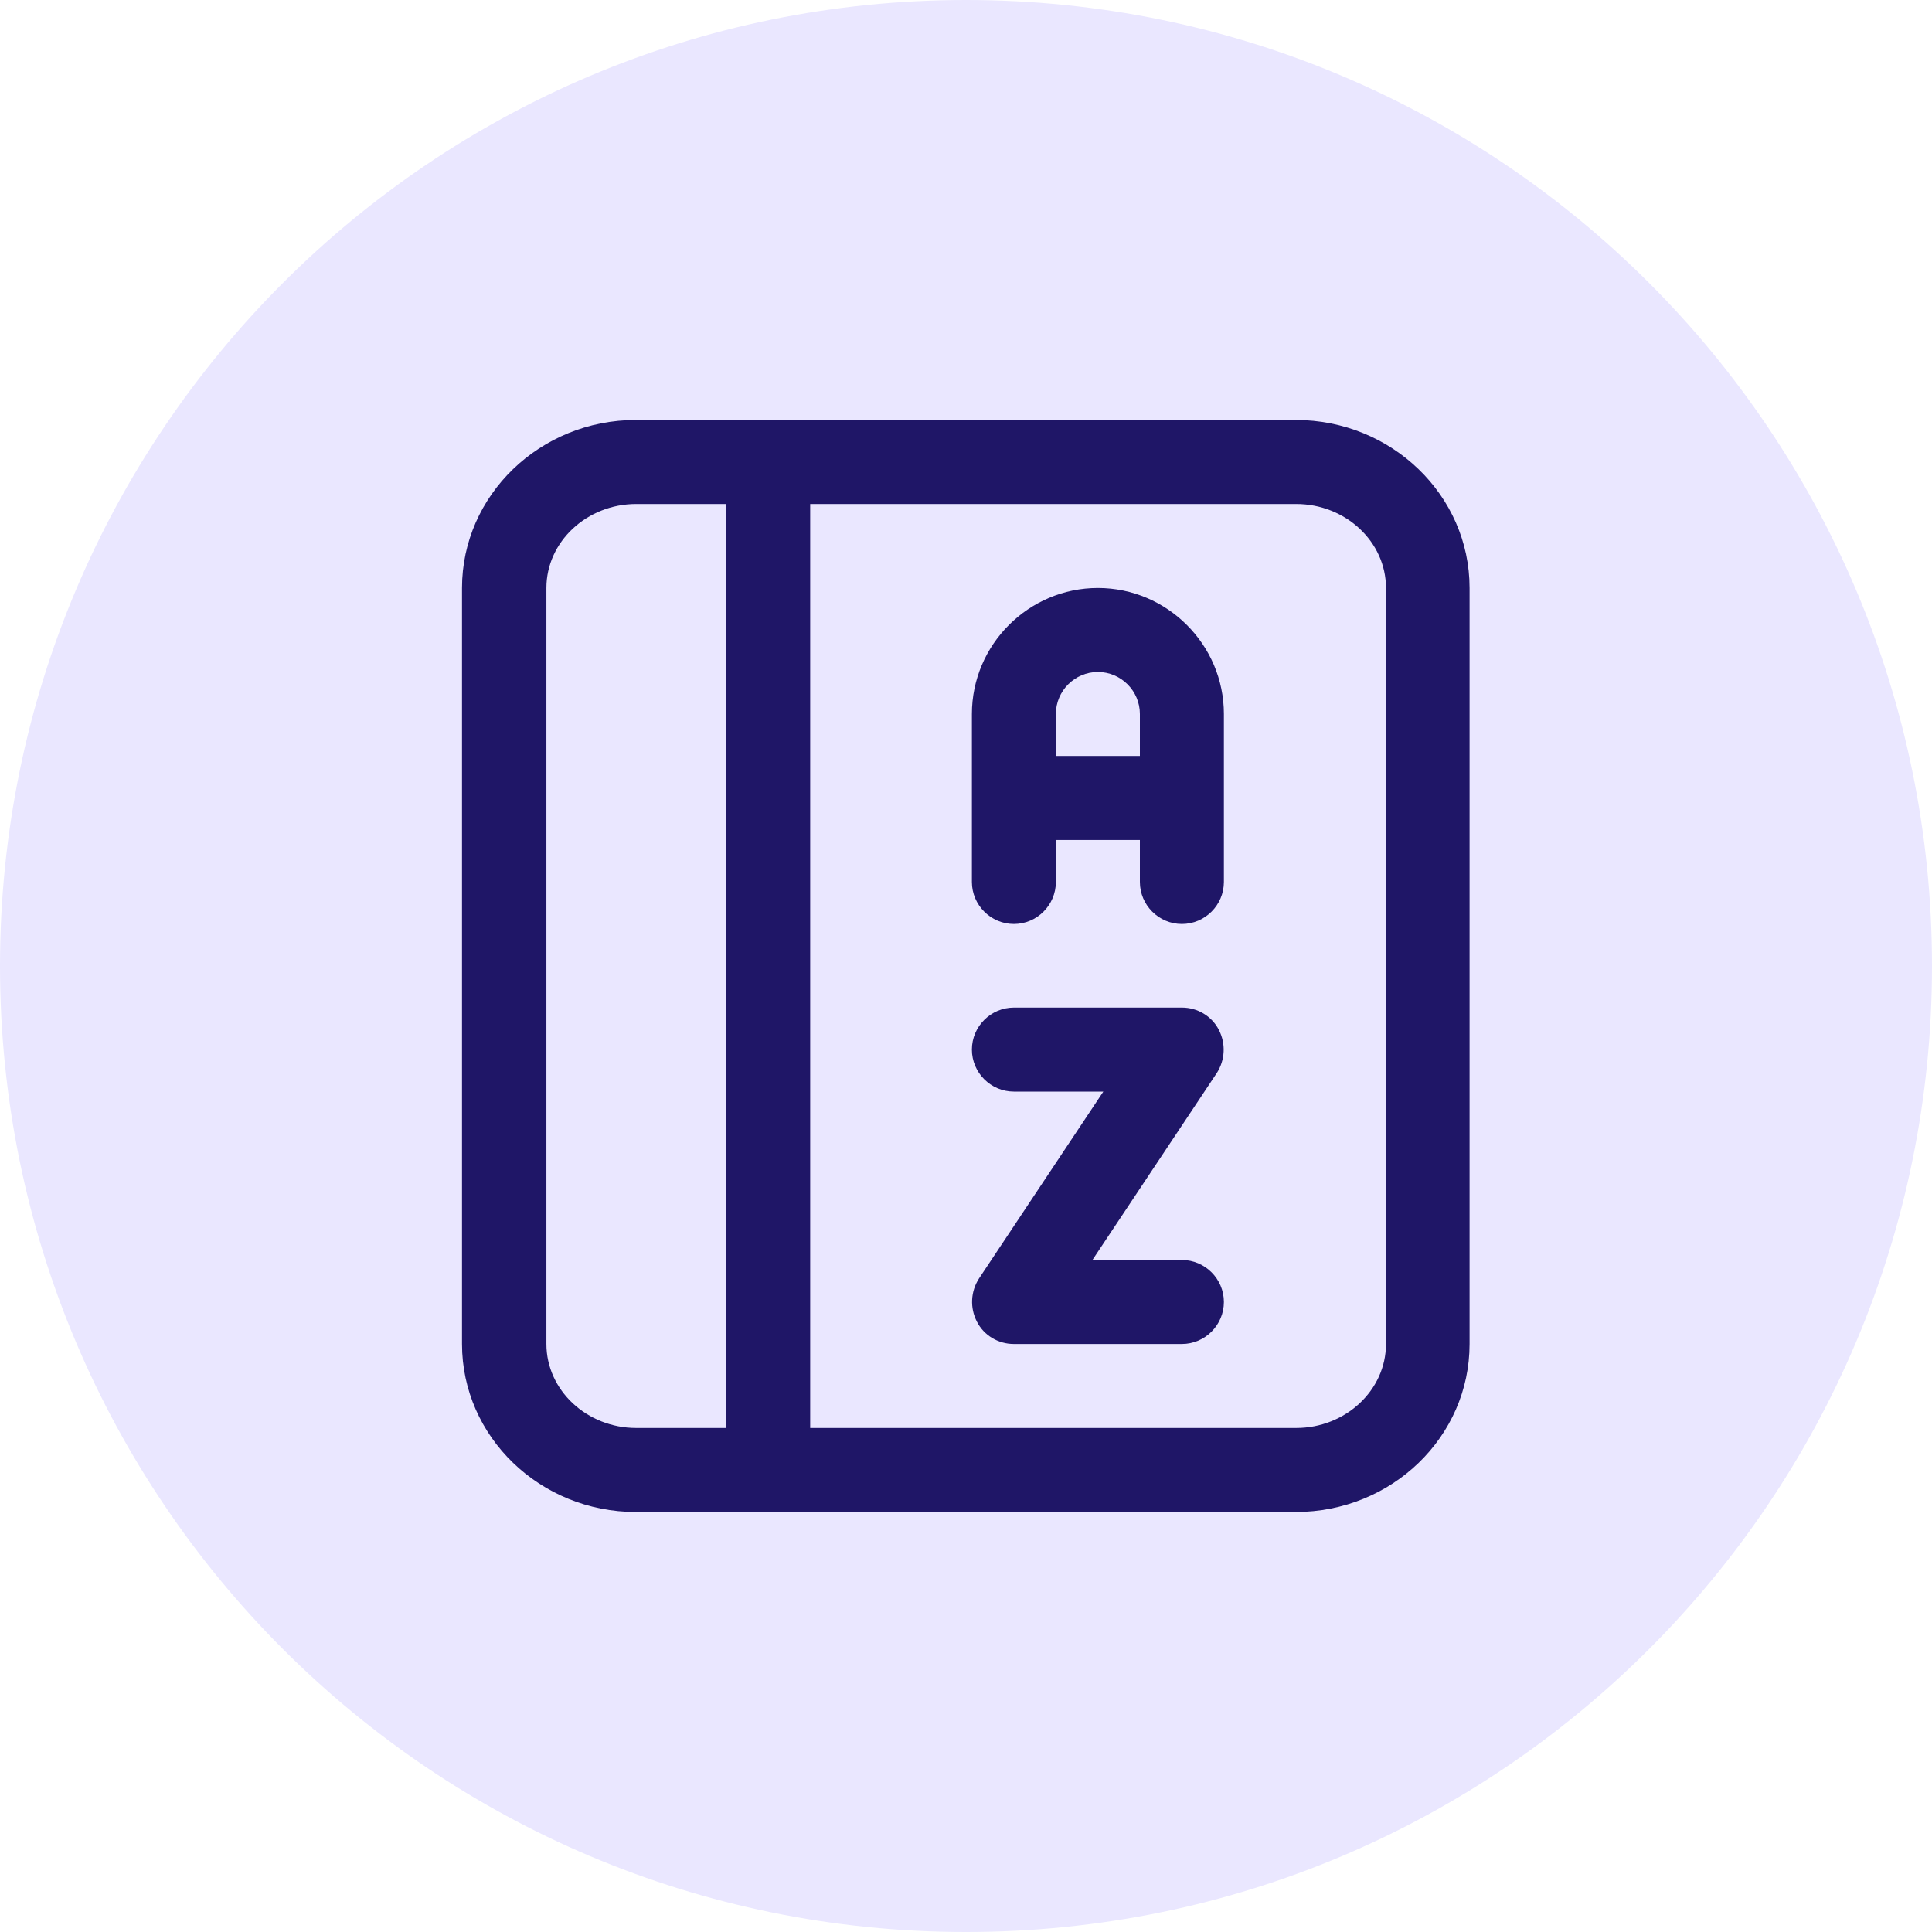
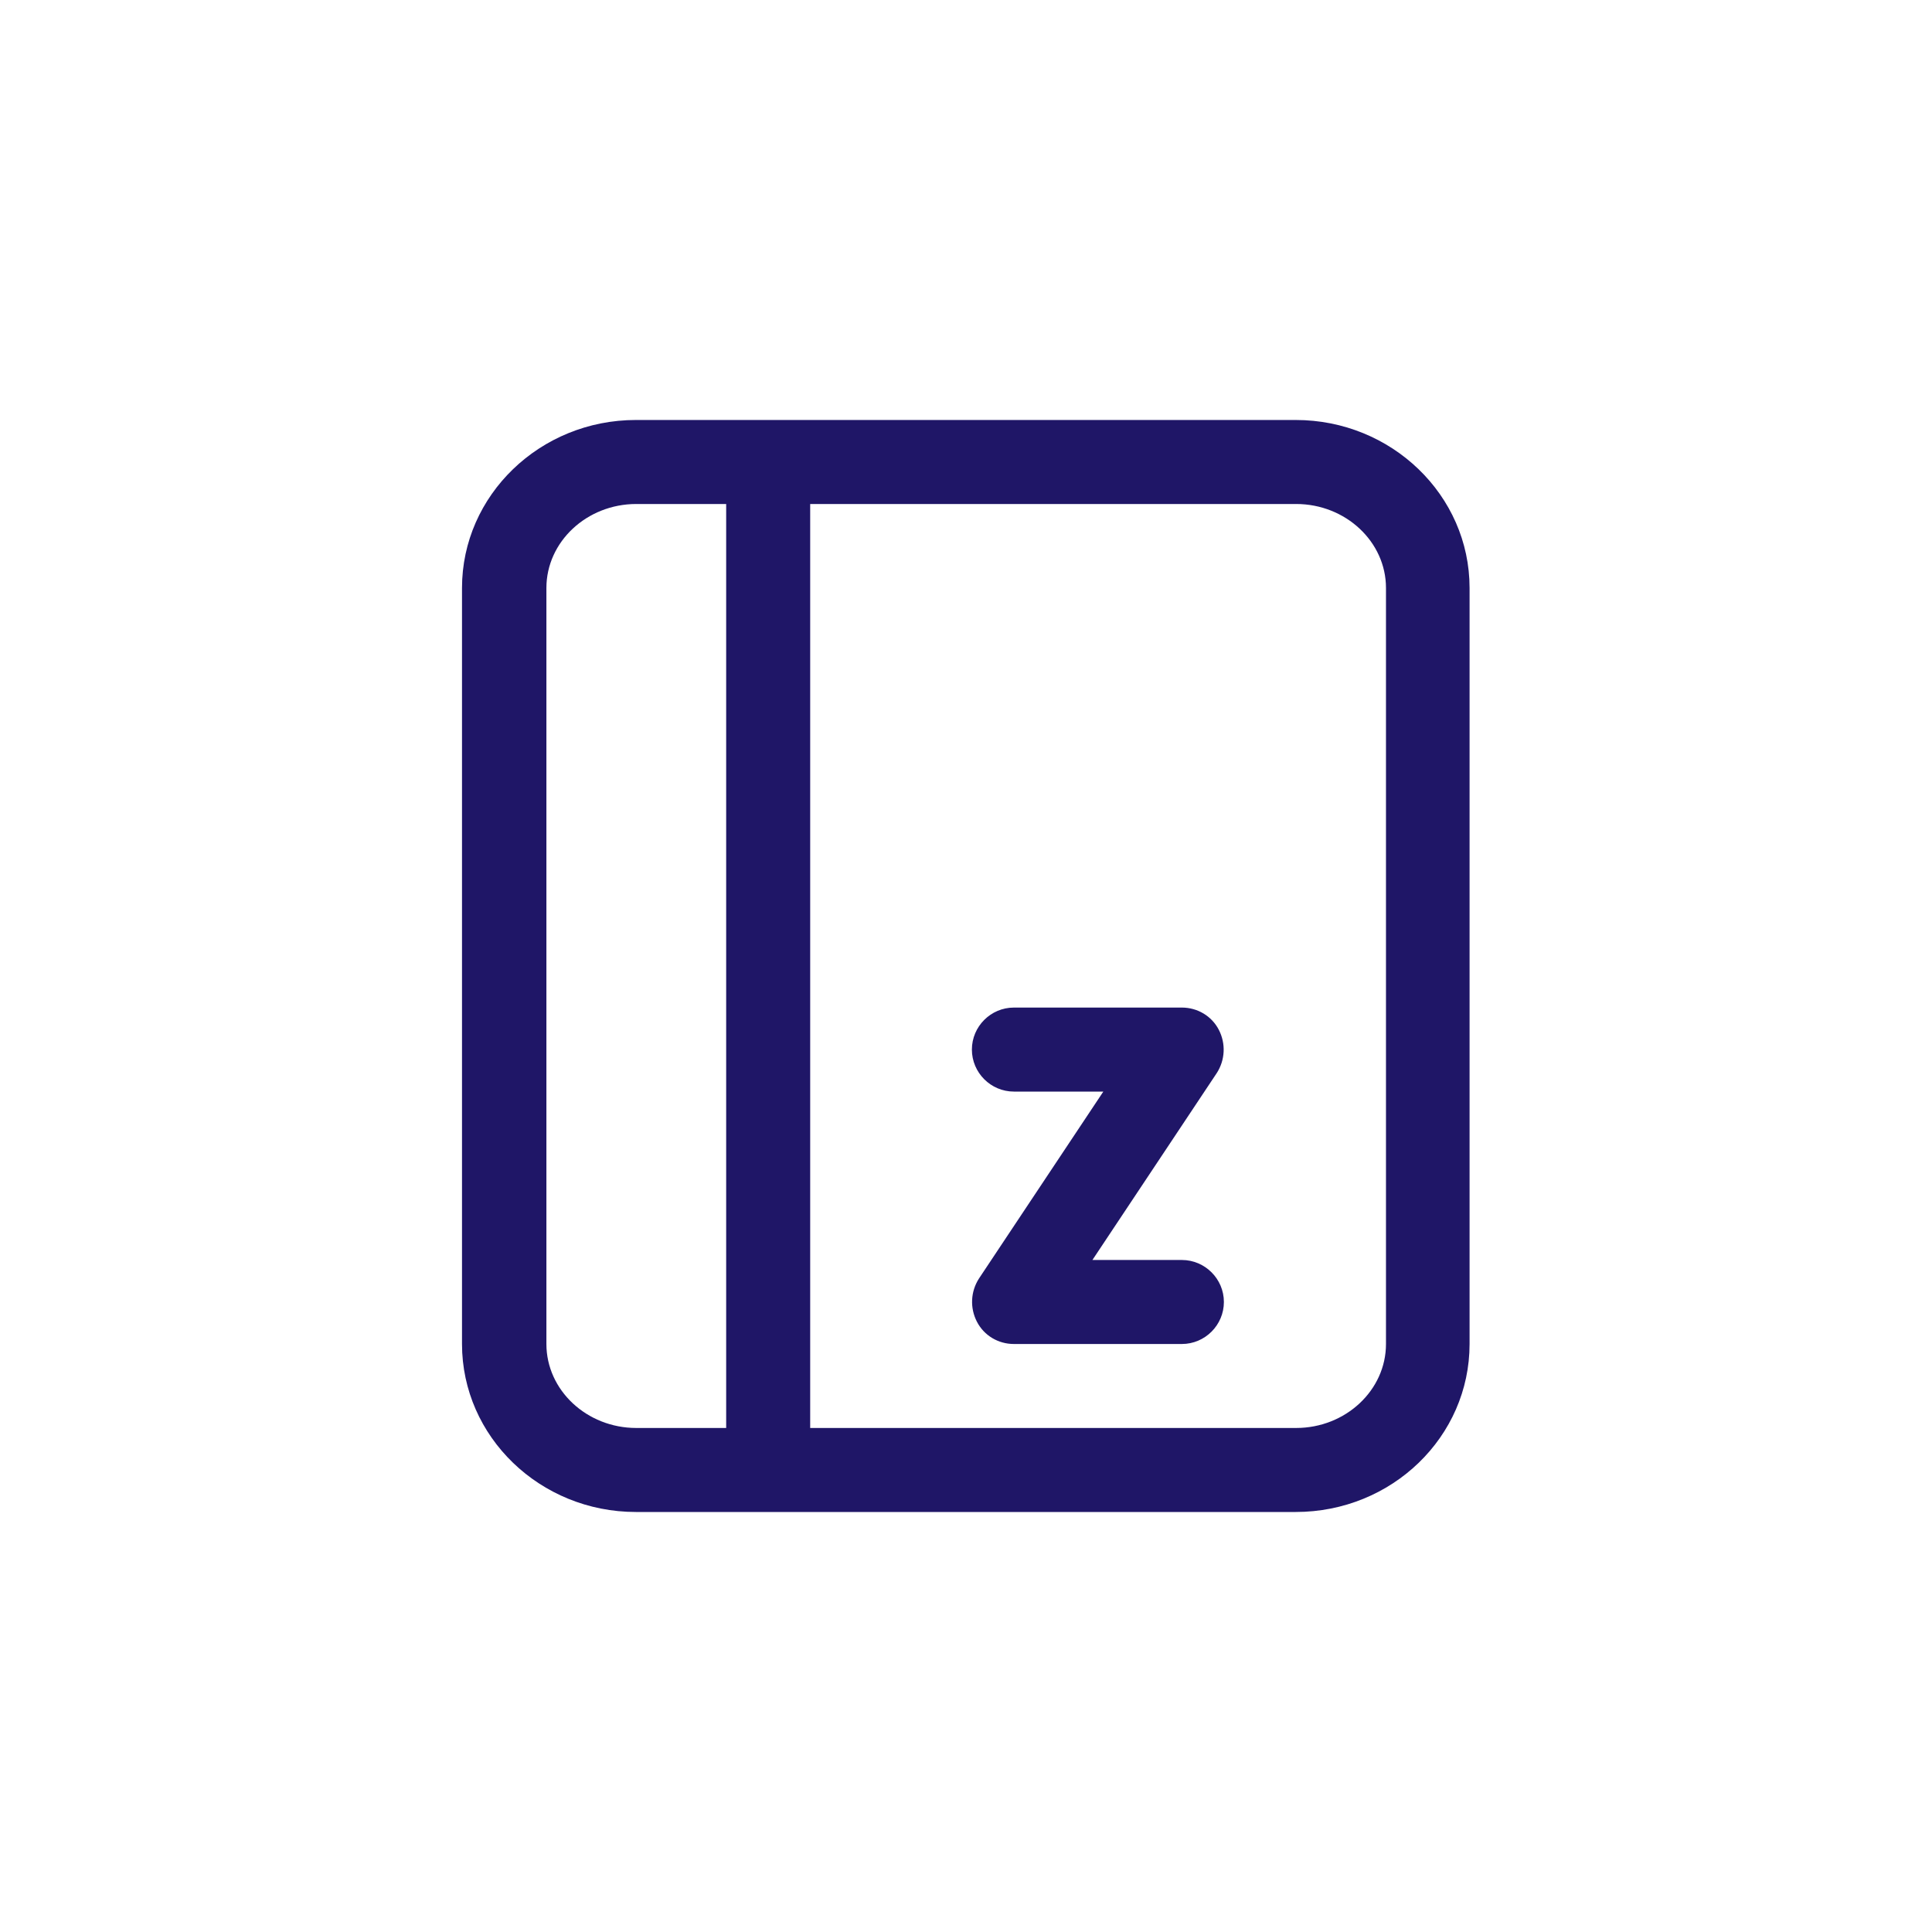
<svg xmlns="http://www.w3.org/2000/svg" width="60" height="60" viewBox="0 0 60 60" fill="none">
-   <path d="M30 60C46.569 60 60 46.569 60 30C60 13.431 46.569 0 30 0C13.431 0 0 13.431 0 30C0 46.569 13.431 60 30 60Z" fill="#EAE7FF" />
  <path d="M40.252 13.043H19.748C16.774 13.043 14.348 15.378 14.348 18.26V41.739C14.348 44.621 16.774 46.956 19.748 46.956H40.239C43.226 46.956 45.639 44.621 45.639 41.739V18.26C45.639 15.378 43.213 13.043 40.239 13.043H40.252ZM22.552 44.347H19.761C18.222 44.347 16.969 43.173 16.969 41.739V18.26C16.969 16.826 18.222 15.652 19.761 15.652H22.552V44.347ZM43.043 41.739C43.043 43.173 41.791 44.347 40.252 44.347H25.161V15.652H40.252C41.791 15.652 43.043 16.826 43.043 18.26V41.739Z" fill="#1F1667" />
-   <path d="M34.096 18.26C31.944 18.26 30.183 20.021 30.183 22.173V27.39C30.183 28.108 30.77 28.695 31.487 28.695C32.204 28.695 32.791 28.108 32.791 27.39V26.086H35.4V27.39C35.4 28.108 35.987 28.695 36.704 28.695C37.422 28.695 38.009 28.108 38.009 27.39V22.173C38.009 20.021 36.248 18.26 34.096 18.26ZM32.791 23.477V22.173C32.791 21.455 33.378 20.869 34.096 20.869C34.813 20.869 35.4 21.455 35.4 22.173V23.477H32.791Z" fill="#1F1667" />
  <path d="M36.704 39.13H33.926L37.787 33.326C38.048 32.922 38.074 32.413 37.852 31.982C37.63 31.552 37.187 31.291 36.704 31.291H31.487C30.77 31.291 30.183 31.878 30.183 32.595C30.183 33.313 30.77 33.9 31.487 33.9H34.265L30.404 39.704C30.143 40.108 30.117 40.617 30.339 41.047C30.561 41.478 31.004 41.739 31.487 41.739H36.704C37.422 41.739 38.009 41.152 38.009 40.434C38.009 39.717 37.422 39.13 36.704 39.13Z" fill="#1F1667" />
</svg>